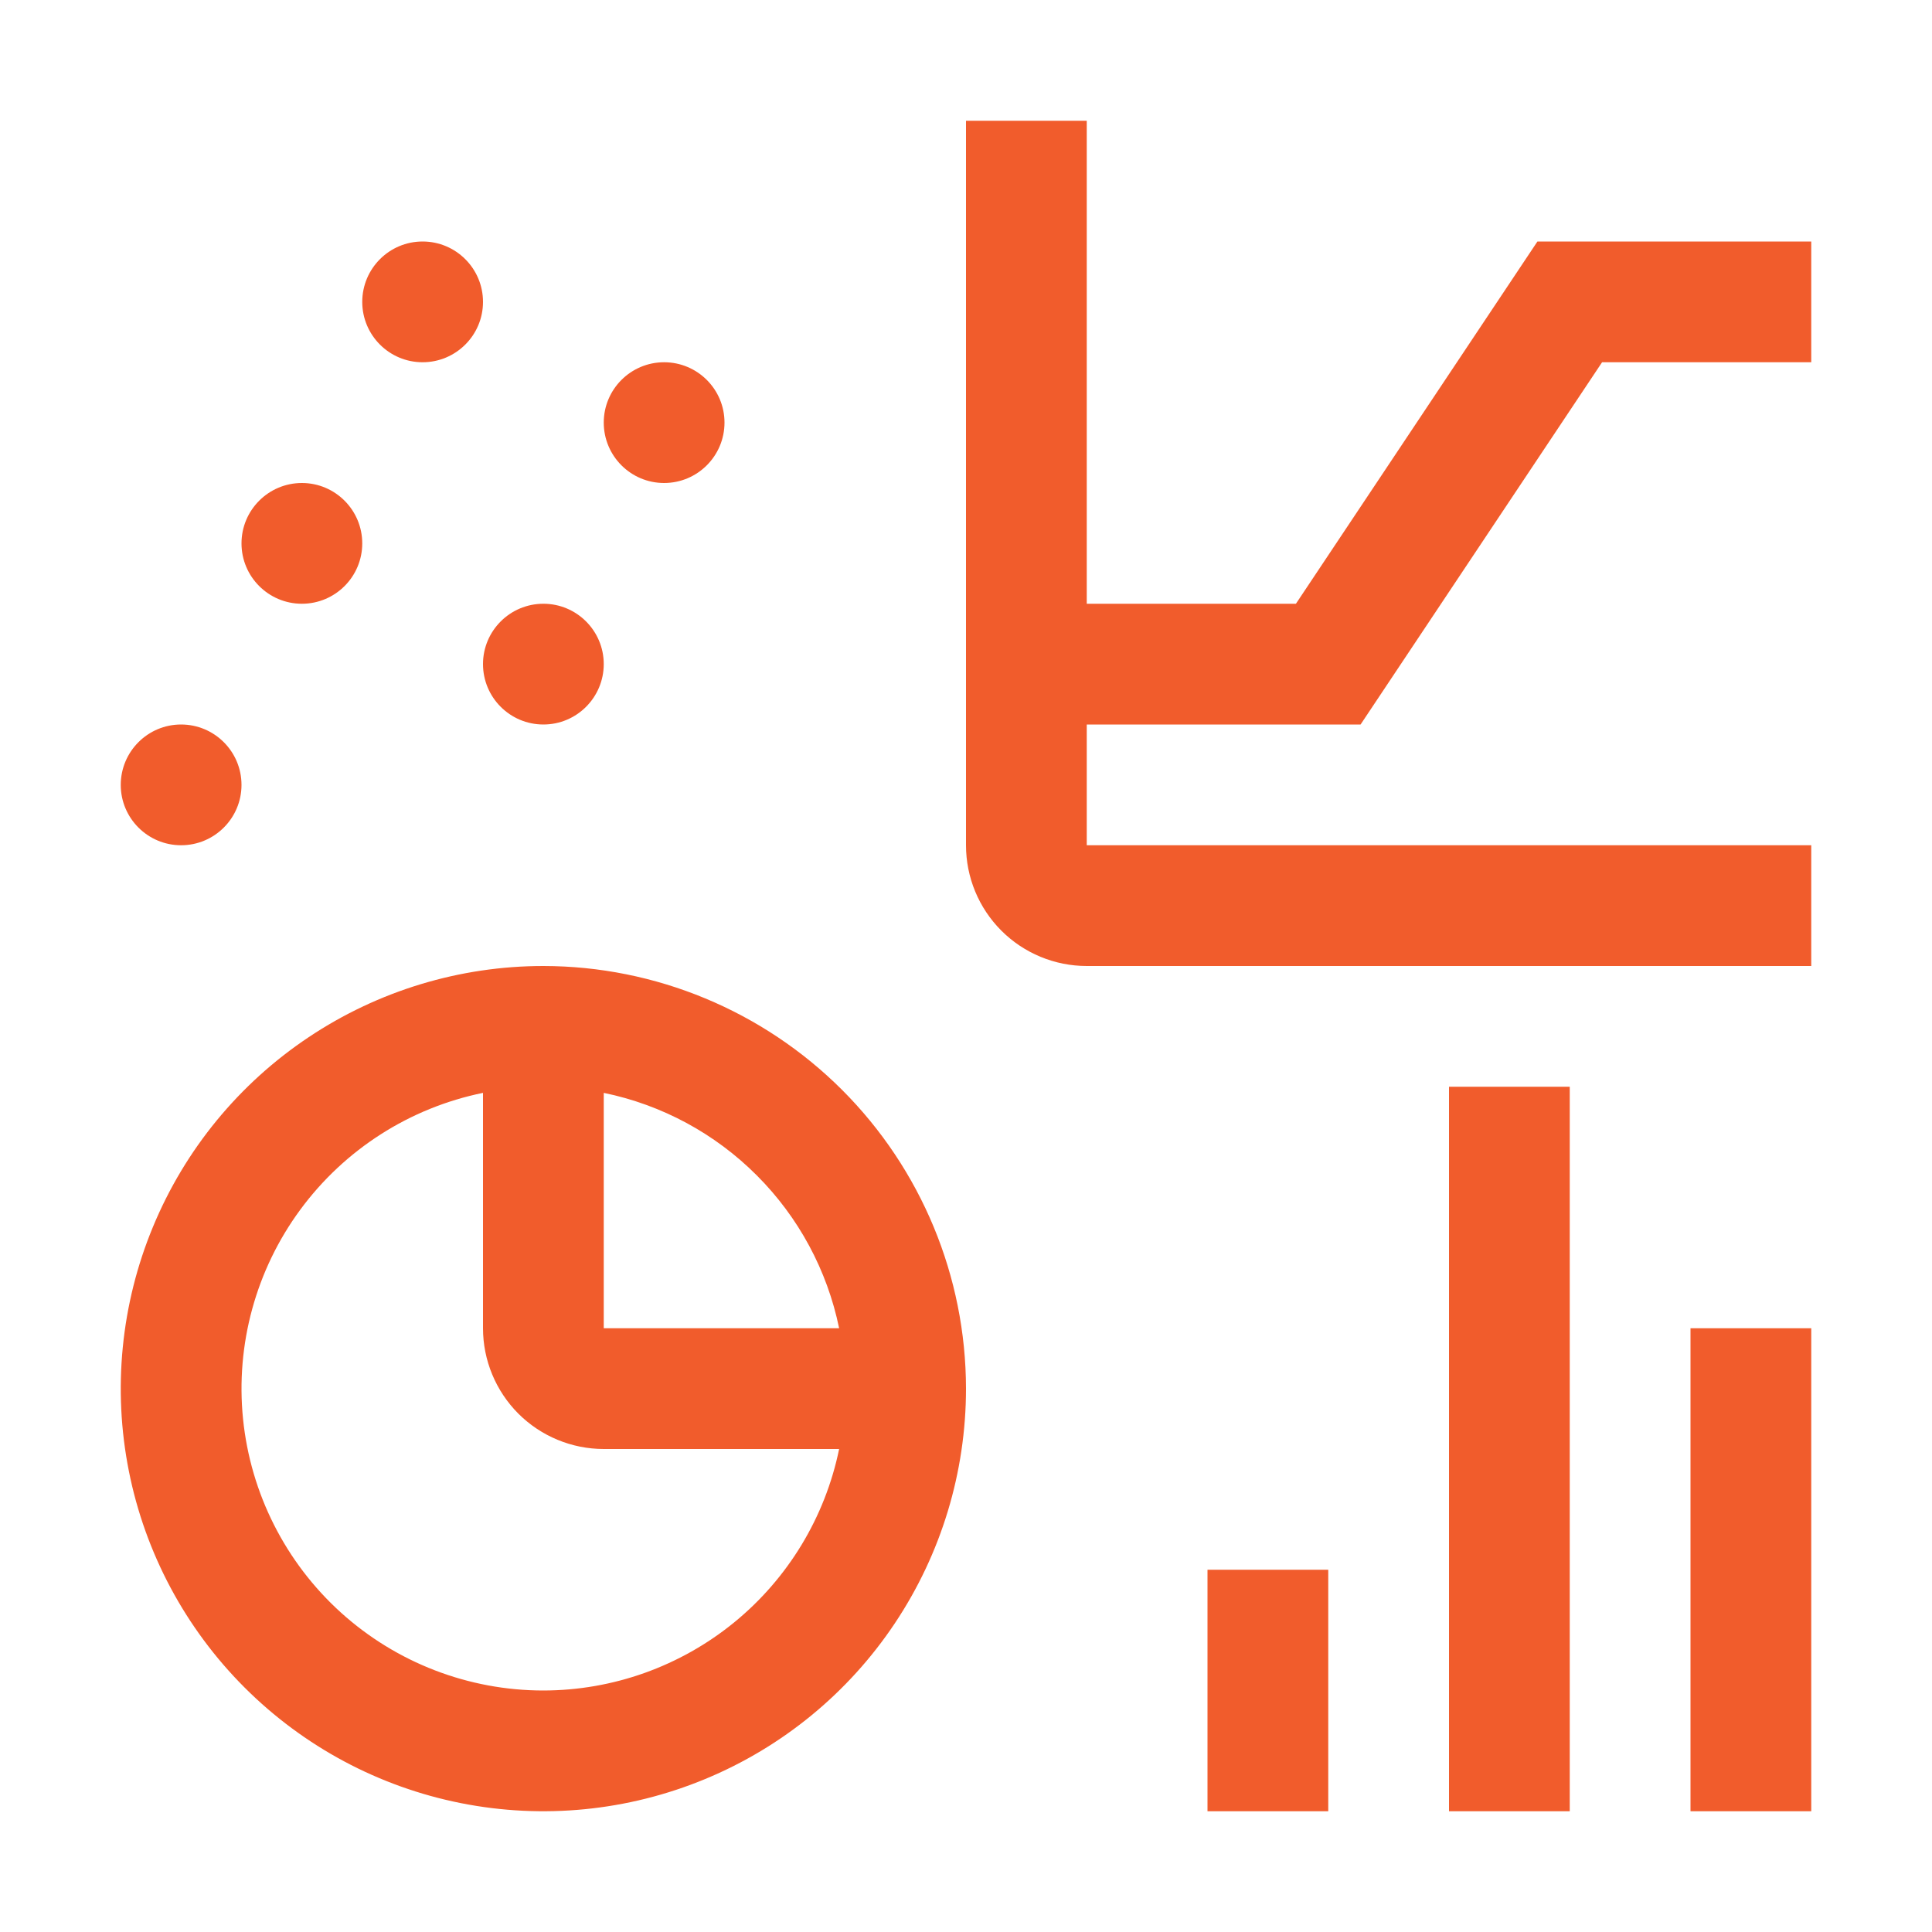
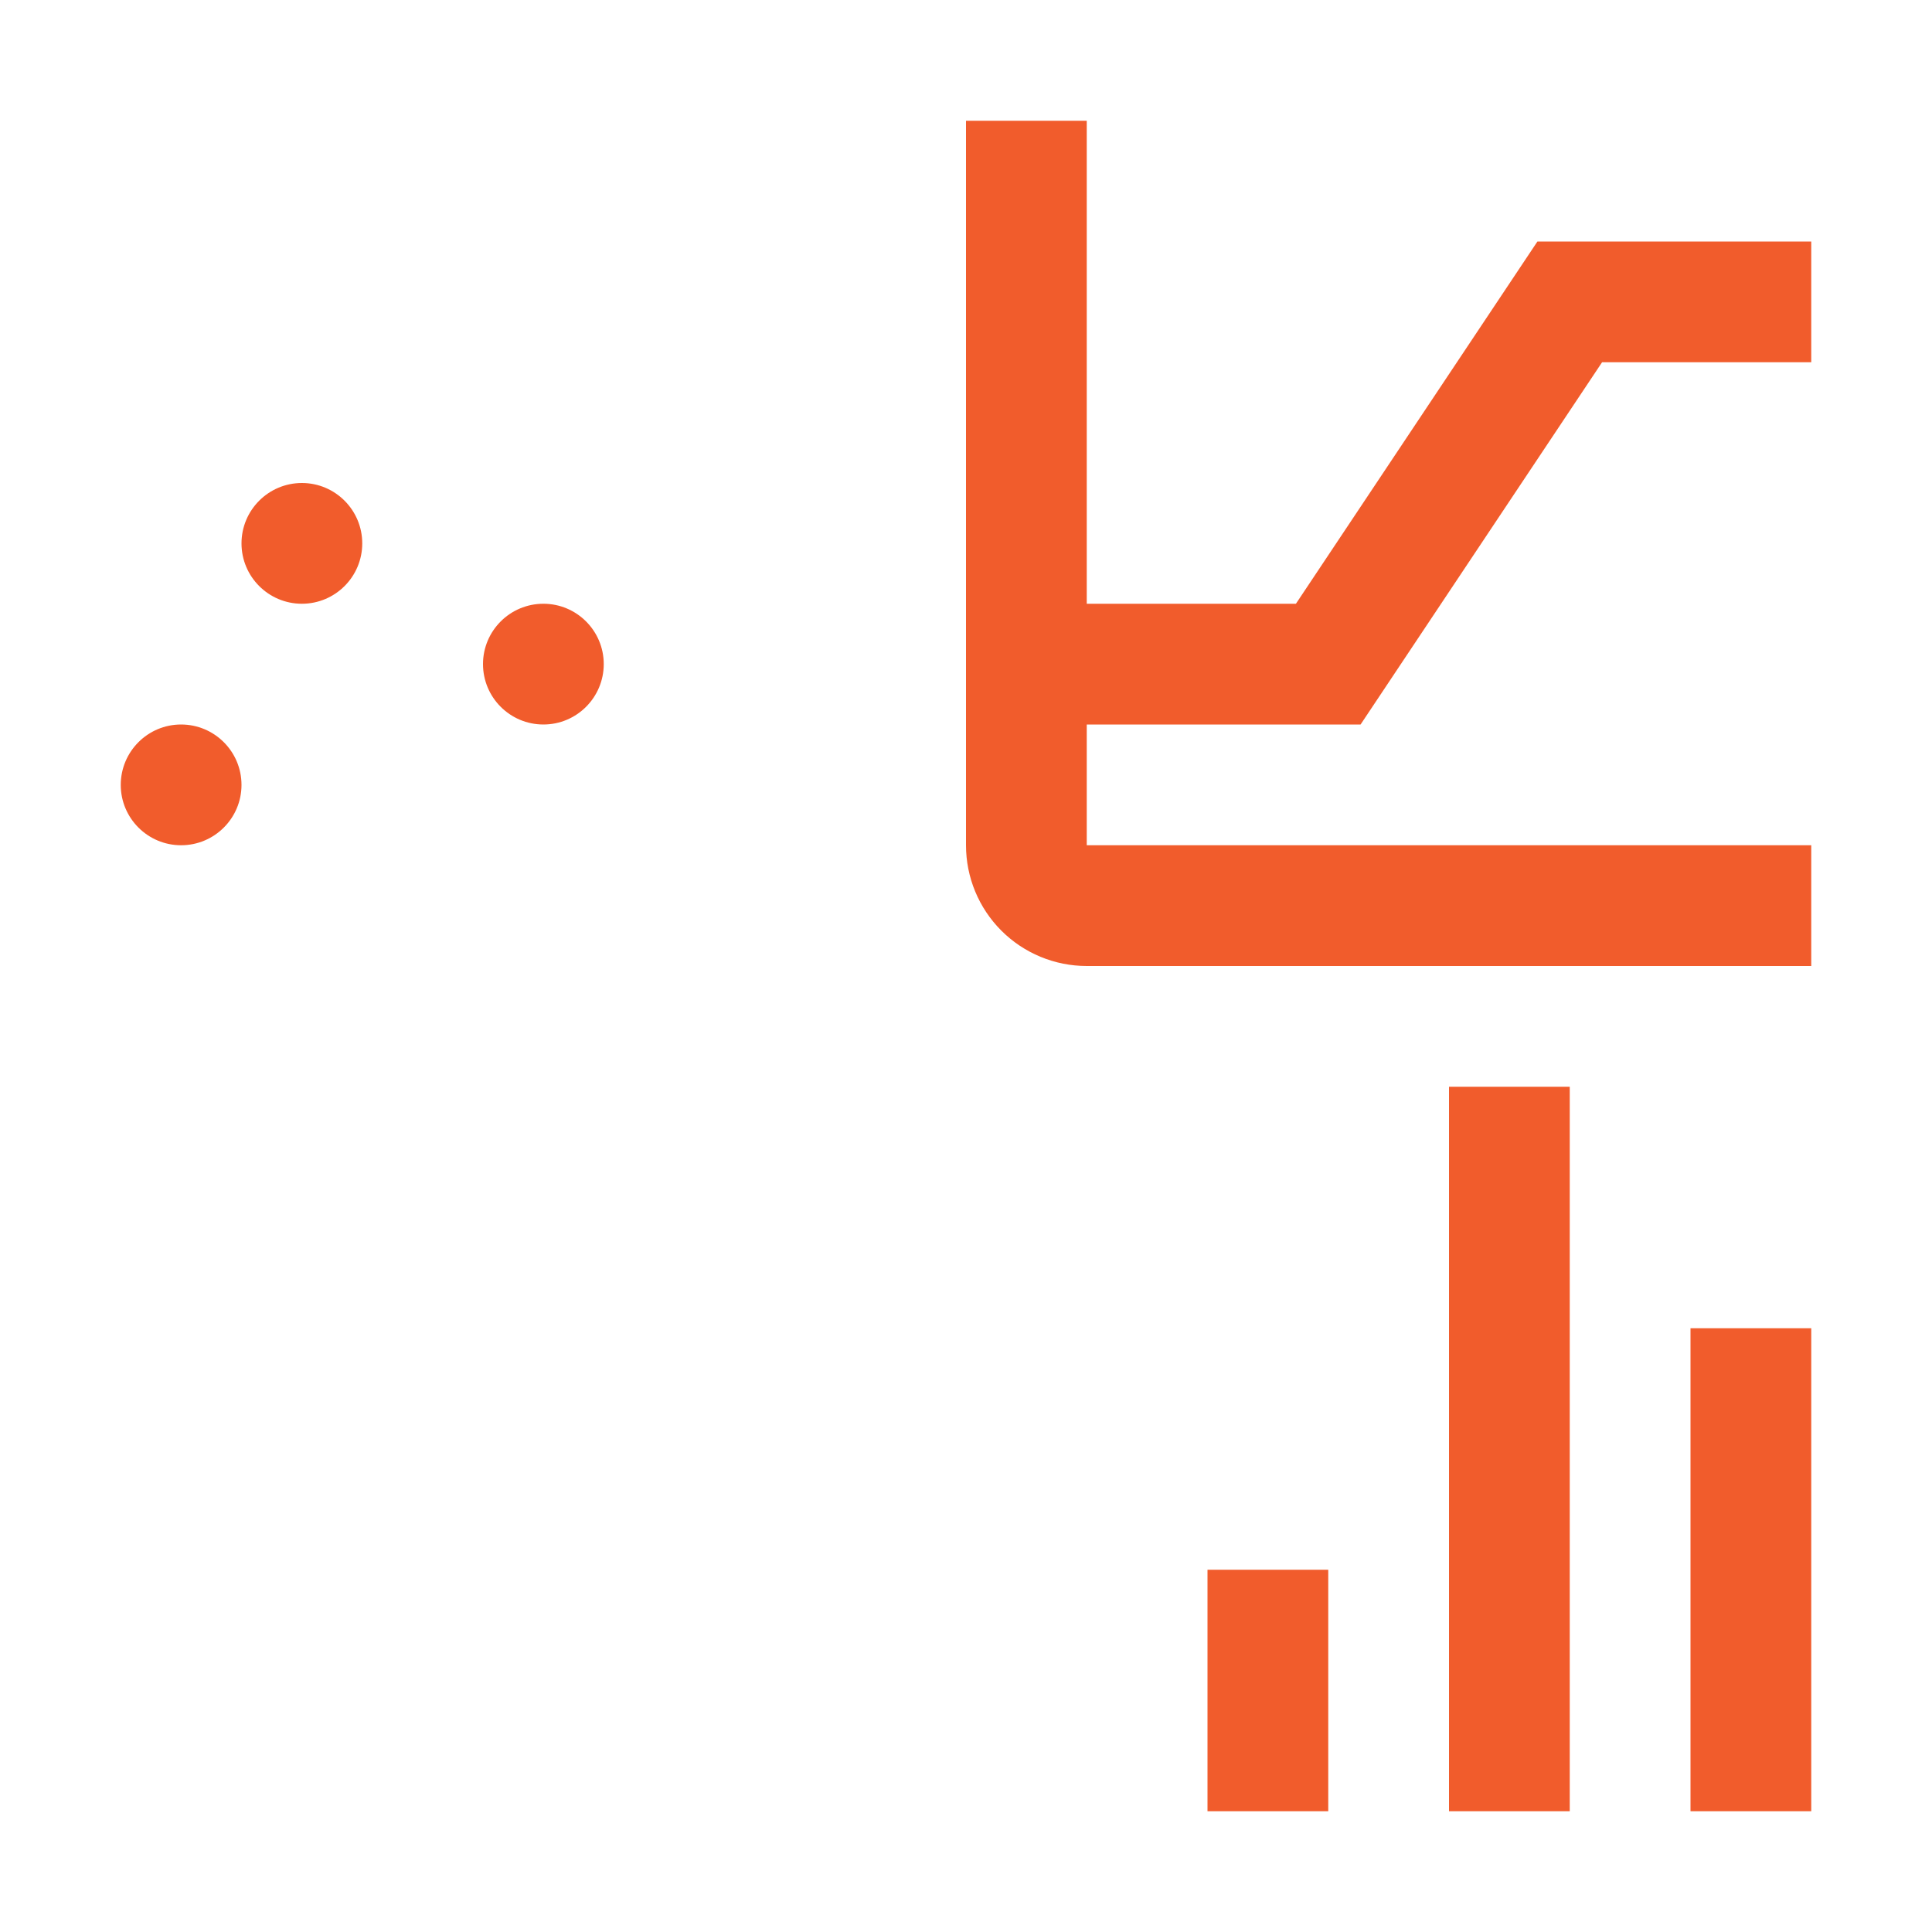
<svg xmlns="http://www.w3.org/2000/svg" width="30" height="30" viewBox="0 0 30 30" fill="none">
  <rect width="30" height="30" fill="white" style="mix-blend-mode:multiply" />
  <path d="M28.125 20.625H26.25V28.125H28.125V20.625Z" fill="#F15C2C" />
  <path d="M24.375 16.875H22.5V28.125H24.375V16.875Z" fill="#F15C2C" />
  <path d="M20.625 24.375H18.75V28.125H20.625V24.375Z" fill="#F15C2C" />
-   <path d="M8.438 15C7.14 15 5.871 15.385 4.792 16.106C3.712 16.827 2.871 17.852 2.375 19.051C1.878 20.25 1.748 21.57 2.001 22.843C2.254 24.116 2.879 25.285 3.797 26.203C4.715 27.121 5.884 27.746 7.157 27.999C8.43 28.252 9.75 28.122 10.949 27.625C12.148 27.129 13.173 26.288 13.894 25.208C14.615 24.129 15 22.86 15 21.562C14.998 19.823 14.306 18.154 13.076 16.924C11.845 15.694 10.177 15.002 8.438 15ZM13.03 20.625H9.375V16.97C10.275 17.155 11.101 17.6 11.75 18.25C12.4 18.899 12.845 19.725 13.03 20.625ZM8.438 26.25C7.276 26.25 6.156 25.819 5.294 25.04C4.433 24.261 3.891 23.189 3.774 22.034C3.657 20.878 3.974 19.72 4.662 18.785C5.351 17.849 6.362 17.202 7.5 16.97V20.625C7.5 21.122 7.698 21.599 8.049 21.951C8.401 22.302 8.878 22.5 9.375 22.5H13.03C12.813 23.558 12.237 24.509 11.401 25.192C10.564 25.875 9.518 26.249 8.438 26.25Z" fill="#F15C2C" />
  <path d="M21.127 11.25L24.877 5.625H28.125V3.75H23.873L20.123 9.375H16.875V1.875H15V13.125C15 13.622 15.197 14.099 15.549 14.451C15.901 14.803 16.378 15 16.875 15H28.125V13.125H16.875V11.25H21.127Z" fill="#F15C2C" />
-   <path d="M10.312 7.5C10.83 7.5 11.25 7.08 11.25 6.562C11.25 6.045 10.83 5.625 10.312 5.625C9.795 5.625 9.375 6.045 9.375 6.562C9.375 7.08 9.795 7.5 10.312 7.5Z" fill="#F15C2C" />
  <path d="M8.438 11.25C8.955 11.25 9.375 10.83 9.375 10.312C9.375 9.795 8.955 9.375 8.438 9.375C7.92 9.375 7.5 9.795 7.5 10.312C7.5 10.83 7.92 11.25 8.438 11.25Z" fill="#F15C2C" />
-   <path d="M6.562 5.625C7.08 5.625 7.5 5.205 7.5 4.688C7.5 4.17 7.08 3.75 6.562 3.75C6.045 3.75 5.625 4.17 5.625 4.688C5.625 5.205 6.045 5.625 6.562 5.625Z" fill="#F15C2C" />
  <path d="M4.688 9.375C5.205 9.375 5.625 8.955 5.625 8.438C5.625 7.92 5.205 7.5 4.688 7.5C4.17 7.5 3.75 7.92 3.75 8.438C3.75 8.955 4.17 9.375 4.688 9.375Z" fill="#F15C2C" />
  <path d="M2.812 13.125C3.33 13.125 3.75 12.705 3.75 12.188C3.75 11.67 3.33 11.25 2.812 11.25C2.295 11.25 1.875 11.67 1.875 12.188C1.875 12.705 2.295 13.125 2.812 13.125Z" fill="#F15C2C" />
</svg>